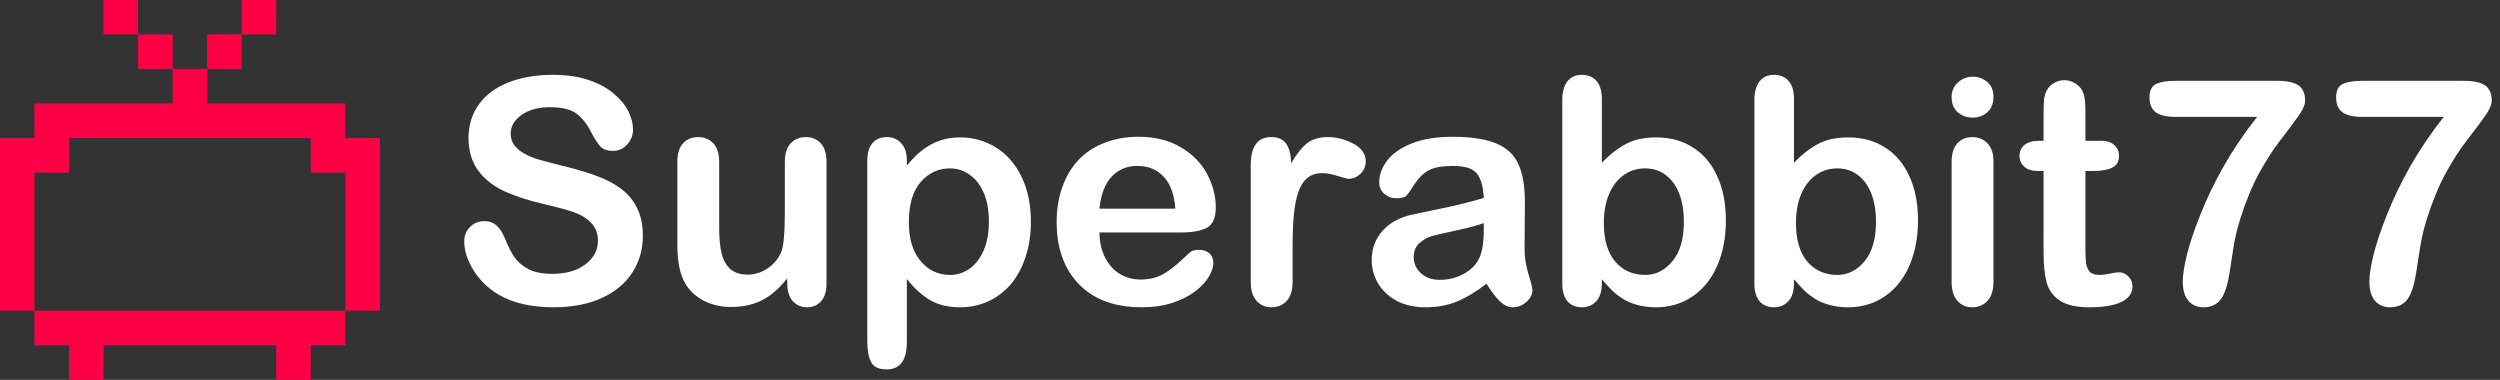
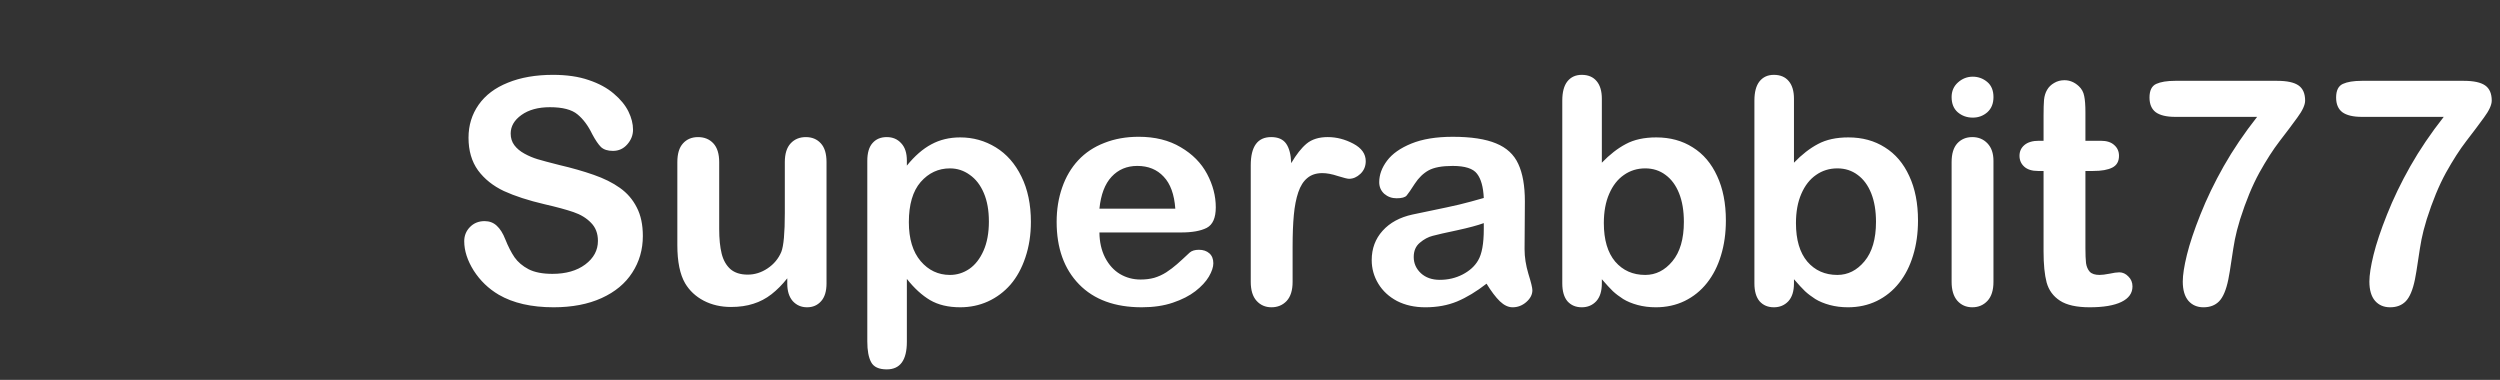
<svg xmlns="http://www.w3.org/2000/svg" width="371.55" height="56.452">
  <rect width="100%" height="100%" fill="#333333" stroke="none" />
-   <path d="M51.328 20.524v-5.132H30.792v-5.124h-5.13v5.124H5.125v5.132H0v25.66h5.125V25.661h5.143v-5.137h35.916v5.137h5.143v20.523h5.125v-25.66zM5.125 46.184v5.143h5.143v5.125h5.124v-5.125H41.06v5.125h5.125v-5.125h5.143v-5.143zM41.06 0H35.93v5.125h5.131zM35.93 5.125h-5.137v5.143h5.137zm-15.405 0v5.143h5.137V5.125zM15.392 0v5.125h5.132V0z" fill="#ff0046" />
  <g aria-label="Superabbit77" fill="#fff" stroke-width="1.149">
    <path d="M95.54 35.072q0 3.03-1.573 5.446-1.55 2.416-4.557 3.783-3.008 1.367-7.132 1.367-4.945 0-8.158-1.868-2.278-1.345-3.714-3.578-1.413-2.256-1.413-4.375 0-1.23.843-2.096.866-.889 2.188-.889 1.07 0 1.8.684.752.683 1.276 2.028.638 1.595 1.367 2.666.752 1.07 2.097 1.777 1.344.684 3.532.684 3.007 0 4.876-1.39 1.891-1.413 1.891-3.51 0-1.663-1.025-2.688-1.003-1.049-2.62-1.596-1.596-.546-4.285-1.162-3.6-.843-6.038-1.96-2.415-1.139-3.85-3.076-1.414-1.96-1.414-4.853 0-2.757 1.504-4.9t4.352-3.28q2.849-1.163 6.7-1.163 3.076 0 5.309.775 2.256.752 3.737 2.028 1.481 1.253 2.165 2.643t.683 2.712q0 1.208-.866 2.187-.843.957-2.119.957-1.162 0-1.777-.57-.593-.592-1.299-1.913-.911-1.891-2.187-2.94-1.277-1.07-4.102-1.07-2.62 0-4.238 1.161-1.595 1.14-1.595 2.758 0 1.002.547 1.731.546.73 1.503 1.254.957.524 1.937.82.98.296 3.236.866 2.826.66 5.104 1.458 2.302.798 3.897 1.937 1.617 1.14 2.506 2.894.912 1.732.912 4.261zM117.005 42.16v-.798q-1.117 1.413-2.347 2.37t-2.69 1.413q-1.458.478-3.326.478-2.256 0-4.056-.934-1.777-.934-2.757-2.575-1.162-1.982-1.162-5.696V24.09q0-1.868.843-2.78.843-.934 2.233-.934 1.413 0 2.279.934.865.935.865 2.78v9.958q0 2.165.365 3.646.365 1.458 1.299 2.301.957.82 2.575.82 1.572 0 2.962-.934 1.39-.934 2.028-2.438.524-1.321.524-5.788V24.09q0-1.846.866-2.78.866-.934 2.256-.934 1.39 0 2.233.934.843.912.843 2.78v18.024q0 1.777-.82 2.666-.798.889-2.074.889t-2.12-.912q-.82-.934-.82-2.597zM134.778 23.862v.752q1.754-2.165 3.646-3.168 1.891-1.025 4.284-1.025 2.87 0 5.286 1.48t3.806 4.33q1.412 2.849 1.412 6.745 0 2.871-.82 5.287-.798 2.392-2.21 4.033-1.413 1.618-3.35 2.506-1.914.866-4.124.866-2.666 0-4.49-1.07-1.8-1.072-3.44-3.145v9.342q0 4.102-2.985 4.102-1.755 0-2.324-1.071-.57-1.048-.57-3.077V23.907q0-1.777.775-2.643.775-.889 2.119-.889 1.322 0 2.142.912.843.888.843 2.574zm12.19 9.046q0-2.461-.751-4.216-.752-1.777-2.097-2.711-1.321-.957-2.94-.957-2.574 0-4.352 2.028-1.754 2.028-1.754 5.97 0 3.714 1.754 5.788 1.755 2.05 4.353 2.05 1.55 0 2.87-.888 1.322-.912 2.12-2.712.798-1.8.798-4.352zM175.564 34.548h-12.168q.022 2.12.843 3.737.843 1.618 2.21 2.439 1.39.82 3.053.82 1.117 0 2.028-.25.935-.274 1.8-.821.866-.57 1.595-1.208.73-.638 1.892-1.732.478-.41 1.367-.41.957 0 1.55.524.592.524.592 1.481 0 .844-.661 1.983-.66 1.116-2.005 2.165-1.322 1.025-3.35 1.709-2.005.683-4.626.683-5.992 0-9.32-3.418-3.326-3.418-3.326-9.274 0-2.757.82-5.104.82-2.37 2.393-4.056t3.874-2.575q2.301-.912 5.104-.912 3.646 0 6.243 1.55 2.62 1.527 3.92 3.965 1.298 2.438 1.298 4.967 0 2.347-1.344 3.054-1.344.683-3.782.683zm-12.168-3.532h11.279q-.228-3.19-1.732-4.762-1.48-1.595-3.92-1.595-2.323 0-3.827 1.618-1.481 1.595-1.8 4.74zM192.107 36.69v5.195q0 1.892-.889 2.849-.888.934-2.255.934-1.345 0-2.21-.957-.867-.957-.867-2.826V24.567q0-4.193 3.031-4.193 1.55 0 2.233.98.684.98.752 2.894 1.117-1.914 2.279-2.894 1.185-.98 3.144-.98t3.806.98q1.845.98 1.845 2.598 0 1.14-.797 1.891-.775.73-1.686.73-.342 0-1.664-.41-1.299-.434-2.301-.434-1.367 0-2.233.73-.866.706-1.345 2.119-.478 1.412-.66 3.372-.183 1.937-.183 4.74zM220.93 42.16q-2.256 1.754-4.375 2.643-2.096.866-4.717.866-2.392 0-4.215-.934-1.8-.957-2.78-2.575t-.98-3.51q0-2.552 1.618-4.352 1.618-1.8 4.443-2.415.593-.137 2.94-.615 2.347-.479 4.01-.866 1.686-.41 3.646-.98-.114-2.46-1.003-3.6-.865-1.162-3.623-1.162-2.37 0-3.577.66-1.185.661-2.05 1.983-.844 1.321-1.209 1.754-.341.41-1.503.41-1.049 0-1.823-.66-.752-.684-.752-1.732 0-1.64 1.162-3.19t3.623-2.552q2.46-1.003 6.13-1.003 4.101 0 6.448.98 2.347.957 3.304 3.053.98 2.097.98 5.56 0 2.188-.023 3.714 0 1.527-.023 3.396 0 1.754.57 3.668.592 1.892.592 2.438 0 .957-.91 1.755-.89.775-2.029.775-.957 0-1.891-.889-.934-.911-1.983-2.62zm-.41-9.001q-1.367.5-3.988 1.07-2.597.547-3.6.82-1.002.252-1.914 1.026-.911.752-.911 2.12 0 1.412 1.07 2.415 1.072.98 2.803.98 1.846 0 3.396-.798 1.572-.82 2.301-2.096.843-1.413.843-4.649zM238.066 14.679v9.502q1.754-1.823 3.577-2.78 1.823-.98 4.512-.98 3.099 0 5.423 1.481 2.347 1.459 3.623 4.261 1.299 2.78 1.299 6.608 0 2.826-.73 5.196-.706 2.347-2.073 4.079-1.367 1.731-3.327 2.688-1.936.935-4.283.935-1.436 0-2.712-.342-1.253-.342-2.142-.889-.889-.57-1.527-1.162-.615-.592-1.64-1.777v.615q0 1.754-.843 2.666-.843.889-2.142.889-1.322 0-2.12-.889-.774-.911-.774-2.666V14.952q0-1.891.752-2.848.775-.98 2.142-.98 1.435 0 2.21.934.775.912.775 2.62zm.296 18.48q0 3.714 1.686 5.719 1.71 1.982 4.466 1.982 2.347 0 4.033-2.027 1.71-2.051 1.71-5.857 0-2.46-.707-4.238t-2.005-2.734q-1.299-.98-3.03-.98-1.778 0-3.168.98-1.39.957-2.188 2.803-.797 1.822-.797 4.352zM266.619 14.679v9.502q1.754-1.823 3.577-2.78 1.823-.98 4.512-.98 3.1 0 5.423 1.481 2.347 1.459 3.623 4.261 1.3 2.78 1.3 6.608 0 2.826-.73 5.196-.706 2.347-2.074 4.079-1.367 1.731-3.326 2.688-1.937.935-4.284.935-1.436 0-2.712-.342-1.253-.342-2.142-.889-.888-.57-1.526-1.162-.616-.592-1.641-1.777v.615q0 1.754-.843 2.666-.843.889-2.142.889-1.322 0-2.12-.889-.774-.911-.774-2.666V14.952q0-1.891.752-2.848.775-.98 2.142-.98 1.435 0 2.21.934.775.912.775 2.62zm.296 18.48q0 3.714 1.686 5.719 1.71 1.982 4.466 1.982 2.347 0 4.034-2.027 1.709-2.051 1.709-5.857 0-2.46-.707-4.238t-2.005-2.734q-1.299-.98-3.03-.98-1.778 0-3.168.98-1.39.957-2.187 2.803-.798 1.822-.798 4.352zM296.269 23.907v17.979q0 1.868-.89 2.825-.888.957-2.255.957t-2.233-.98q-.843-.98-.843-2.802V24.09q0-1.846.843-2.78.866-.935 2.233-.935t2.256.935q.889.934.889 2.597zm-3.077-6.426q-1.298 0-2.233-.797-.911-.798-.911-2.256 0-1.322.934-2.165.957-.866 2.21-.866 1.208 0 2.142.775.935.775.935 2.256 0 1.435-.912 2.256-.911.797-2.164.797zM303.03 20.922h.684v-3.737q0-1.504.069-2.347.09-.866.455-1.481.365-.638 1.048-1.026.684-.41 1.527-.41 1.185 0 2.142.889.638.592.798 1.458.182.843.182 2.416v4.238h2.279q1.321 0 2.005.638.706.615.706 1.595 0 1.253-1.002 1.755-.98.5-2.826.5h-1.162v11.44q0 1.458.091 2.256.114.774.547 1.276.456.478 1.458.478.547 0 1.481-.182.935-.205 1.459-.205.752 0 1.344.615.615.592.615 1.481 0 1.504-1.64 2.301-1.64.798-4.717.798-2.917 0-4.42-.98-1.505-.98-1.983-2.711-.456-1.732-.456-4.626V25.41h-.82q-1.345 0-2.05-.638-.707-.638-.707-1.618 0-.98.729-1.595.752-.638 2.165-.638zM323.264 12.013h15.176q2.187 0 3.167.684.98.683.98 2.256 0 .957-1.162 2.529-1.14 1.572-2.62 3.486-1.46 1.891-3.031 4.717-1.55 2.826-2.849 6.904-.547 1.8-.774 2.985t-.502 3.077q-.273 1.89-.478 2.893-.479 2.325-1.367 3.236-.866.889-2.325.889-1.39 0-2.233-.957-.843-.98-.843-2.871 0-1.459.615-3.965.616-2.507 2.006-5.993 1.39-3.51 3.463-7.178 2.097-3.691 4.968-7.337h-12.191q-1.914 0-2.871-.684-.934-.706-.934-2.187 0-1.572 1.002-2.028 1.003-.456 2.803-.456zM351 12.013h15.175q2.187 0 3.167.684.98.683.98 2.256 0 .957-1.162 2.529-1.14 1.572-2.62 3.486-1.459 1.891-3.031 4.717-1.55 2.826-2.849 6.904-.546 1.8-.774 2.985-.228 1.185-.502 3.077-.273 1.89-.478 2.893-.479 2.325-1.367 3.236-.866.889-2.324.889-1.39 0-2.234-.957-.843-.98-.843-2.871 0-1.459.616-3.965.615-2.507 2.005-5.993 1.39-3.51 3.463-7.178 2.097-3.691 4.968-7.337H351q-1.915 0-2.872-.684-.934-.706-.934-2.187 0-1.572 1.003-2.028 1.002-.456 2.802-.456z" />
  </g>
</svg>